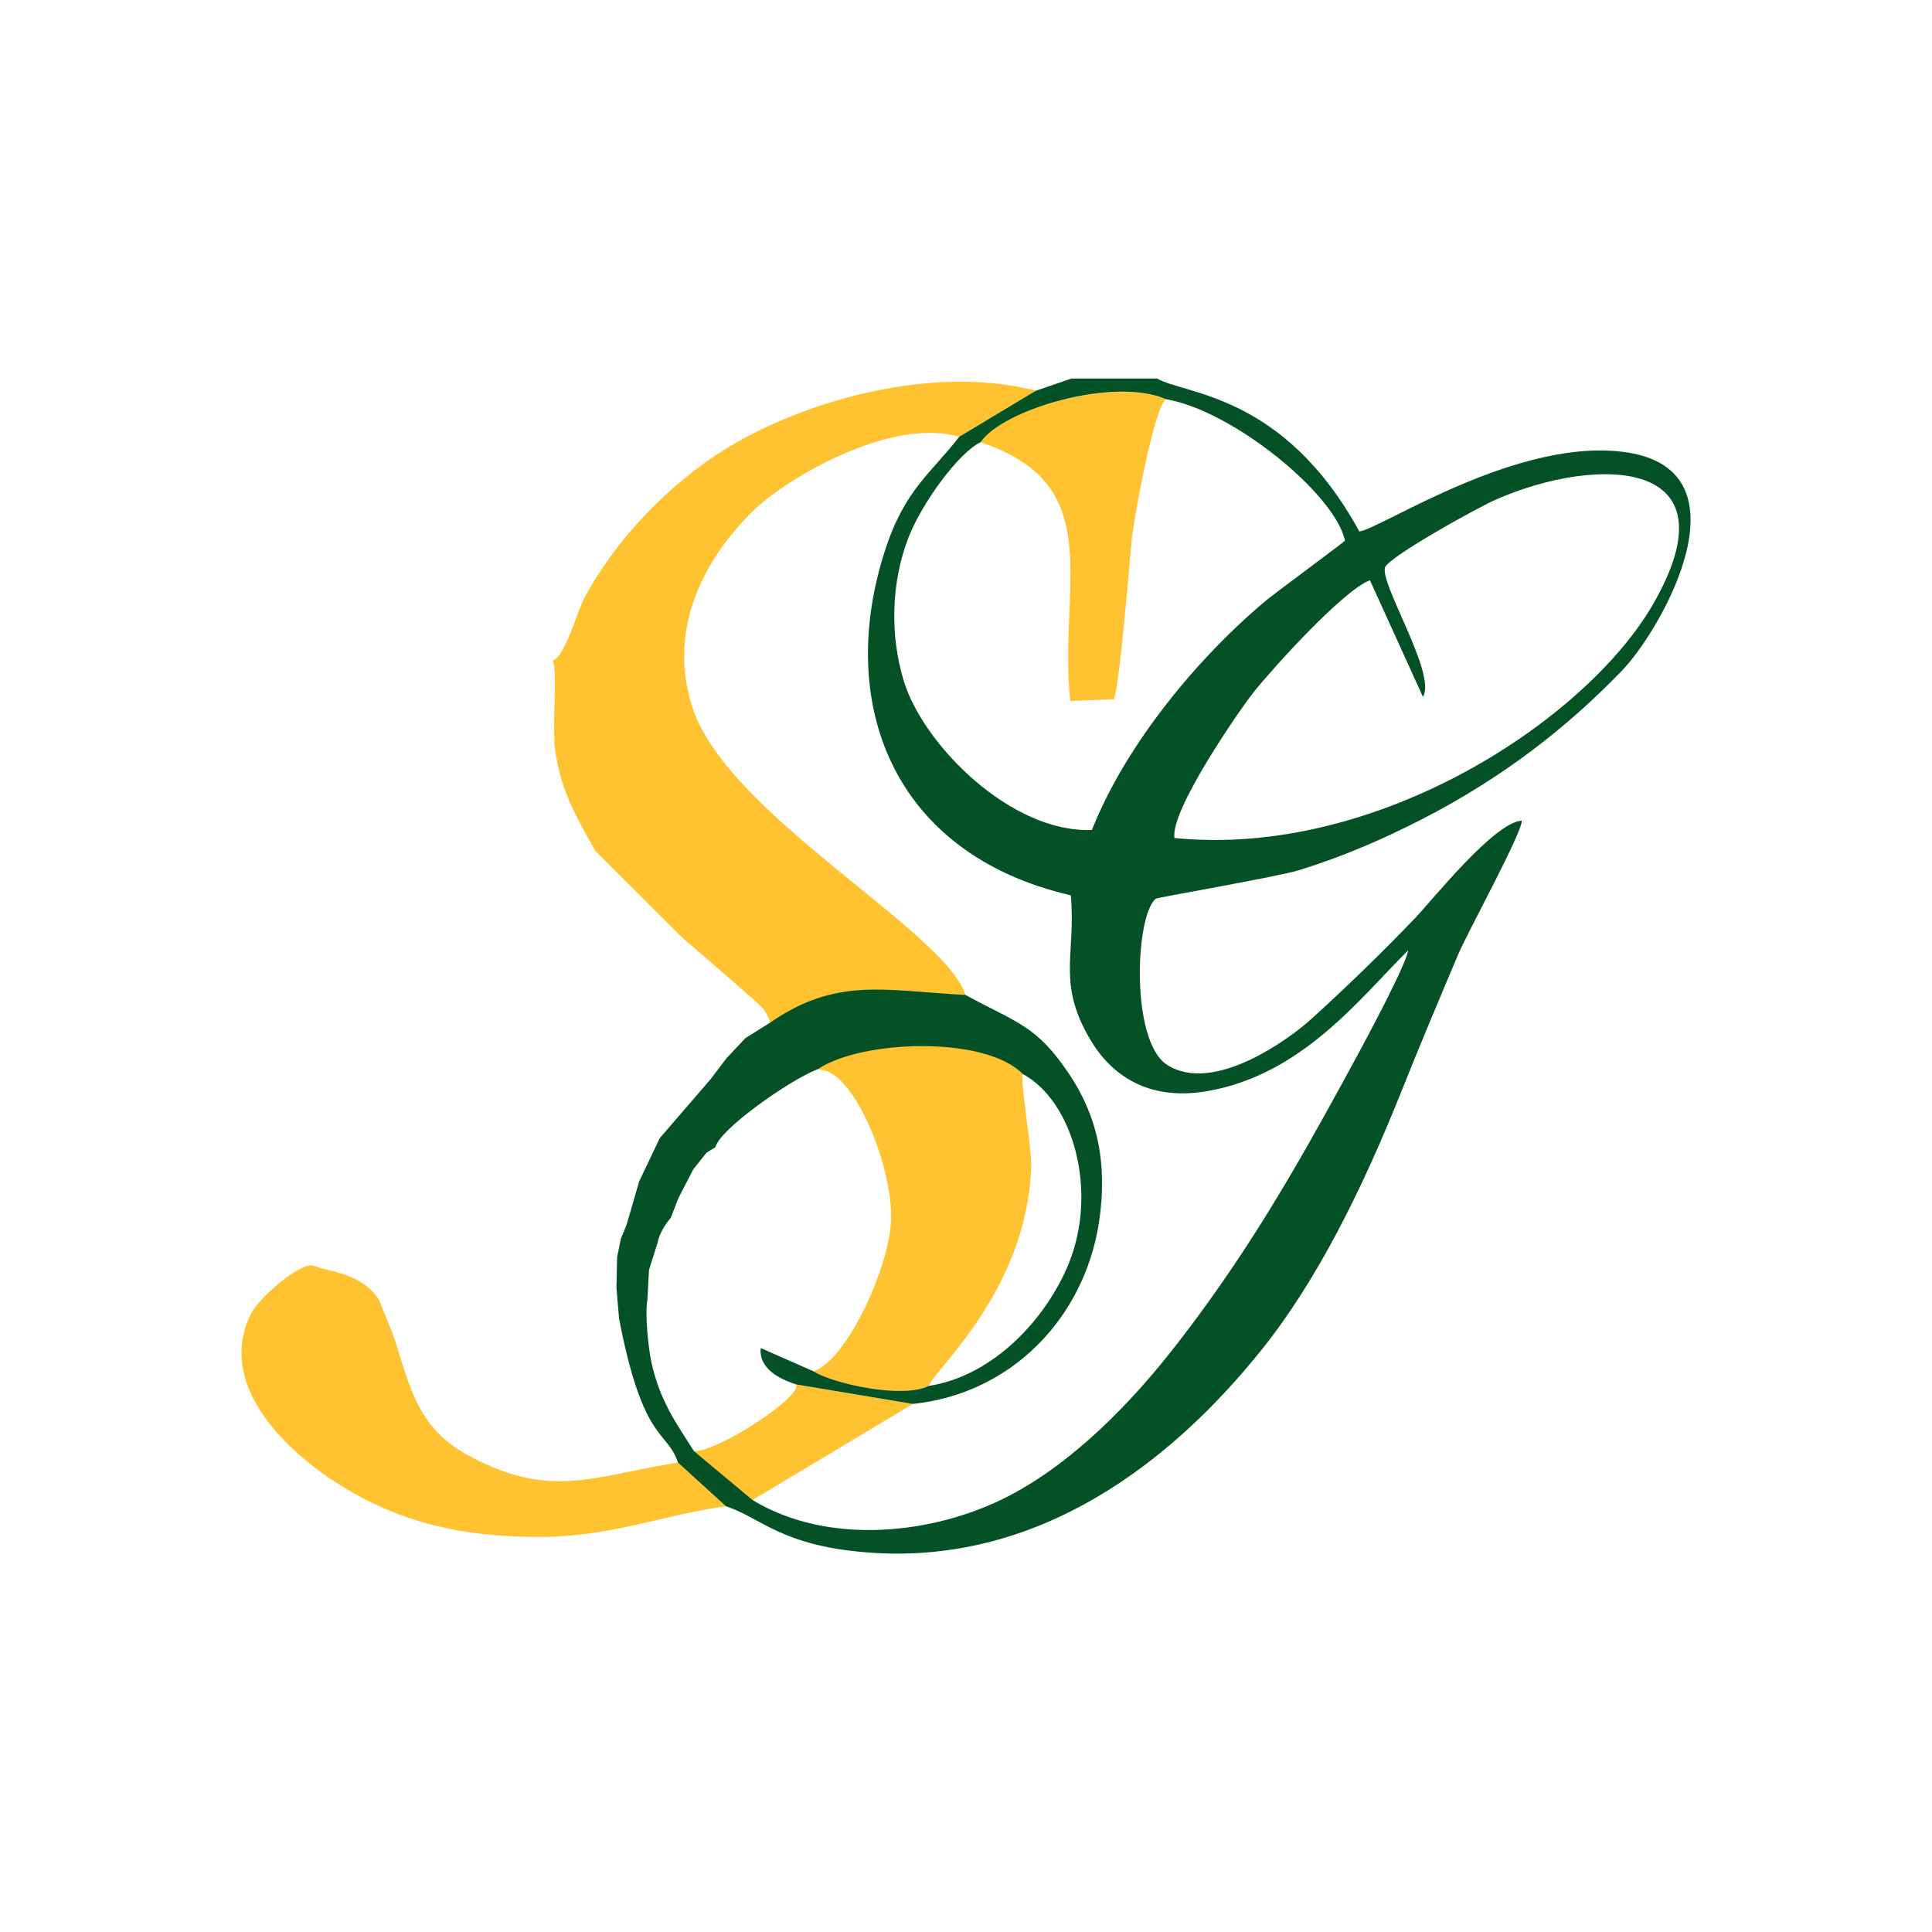
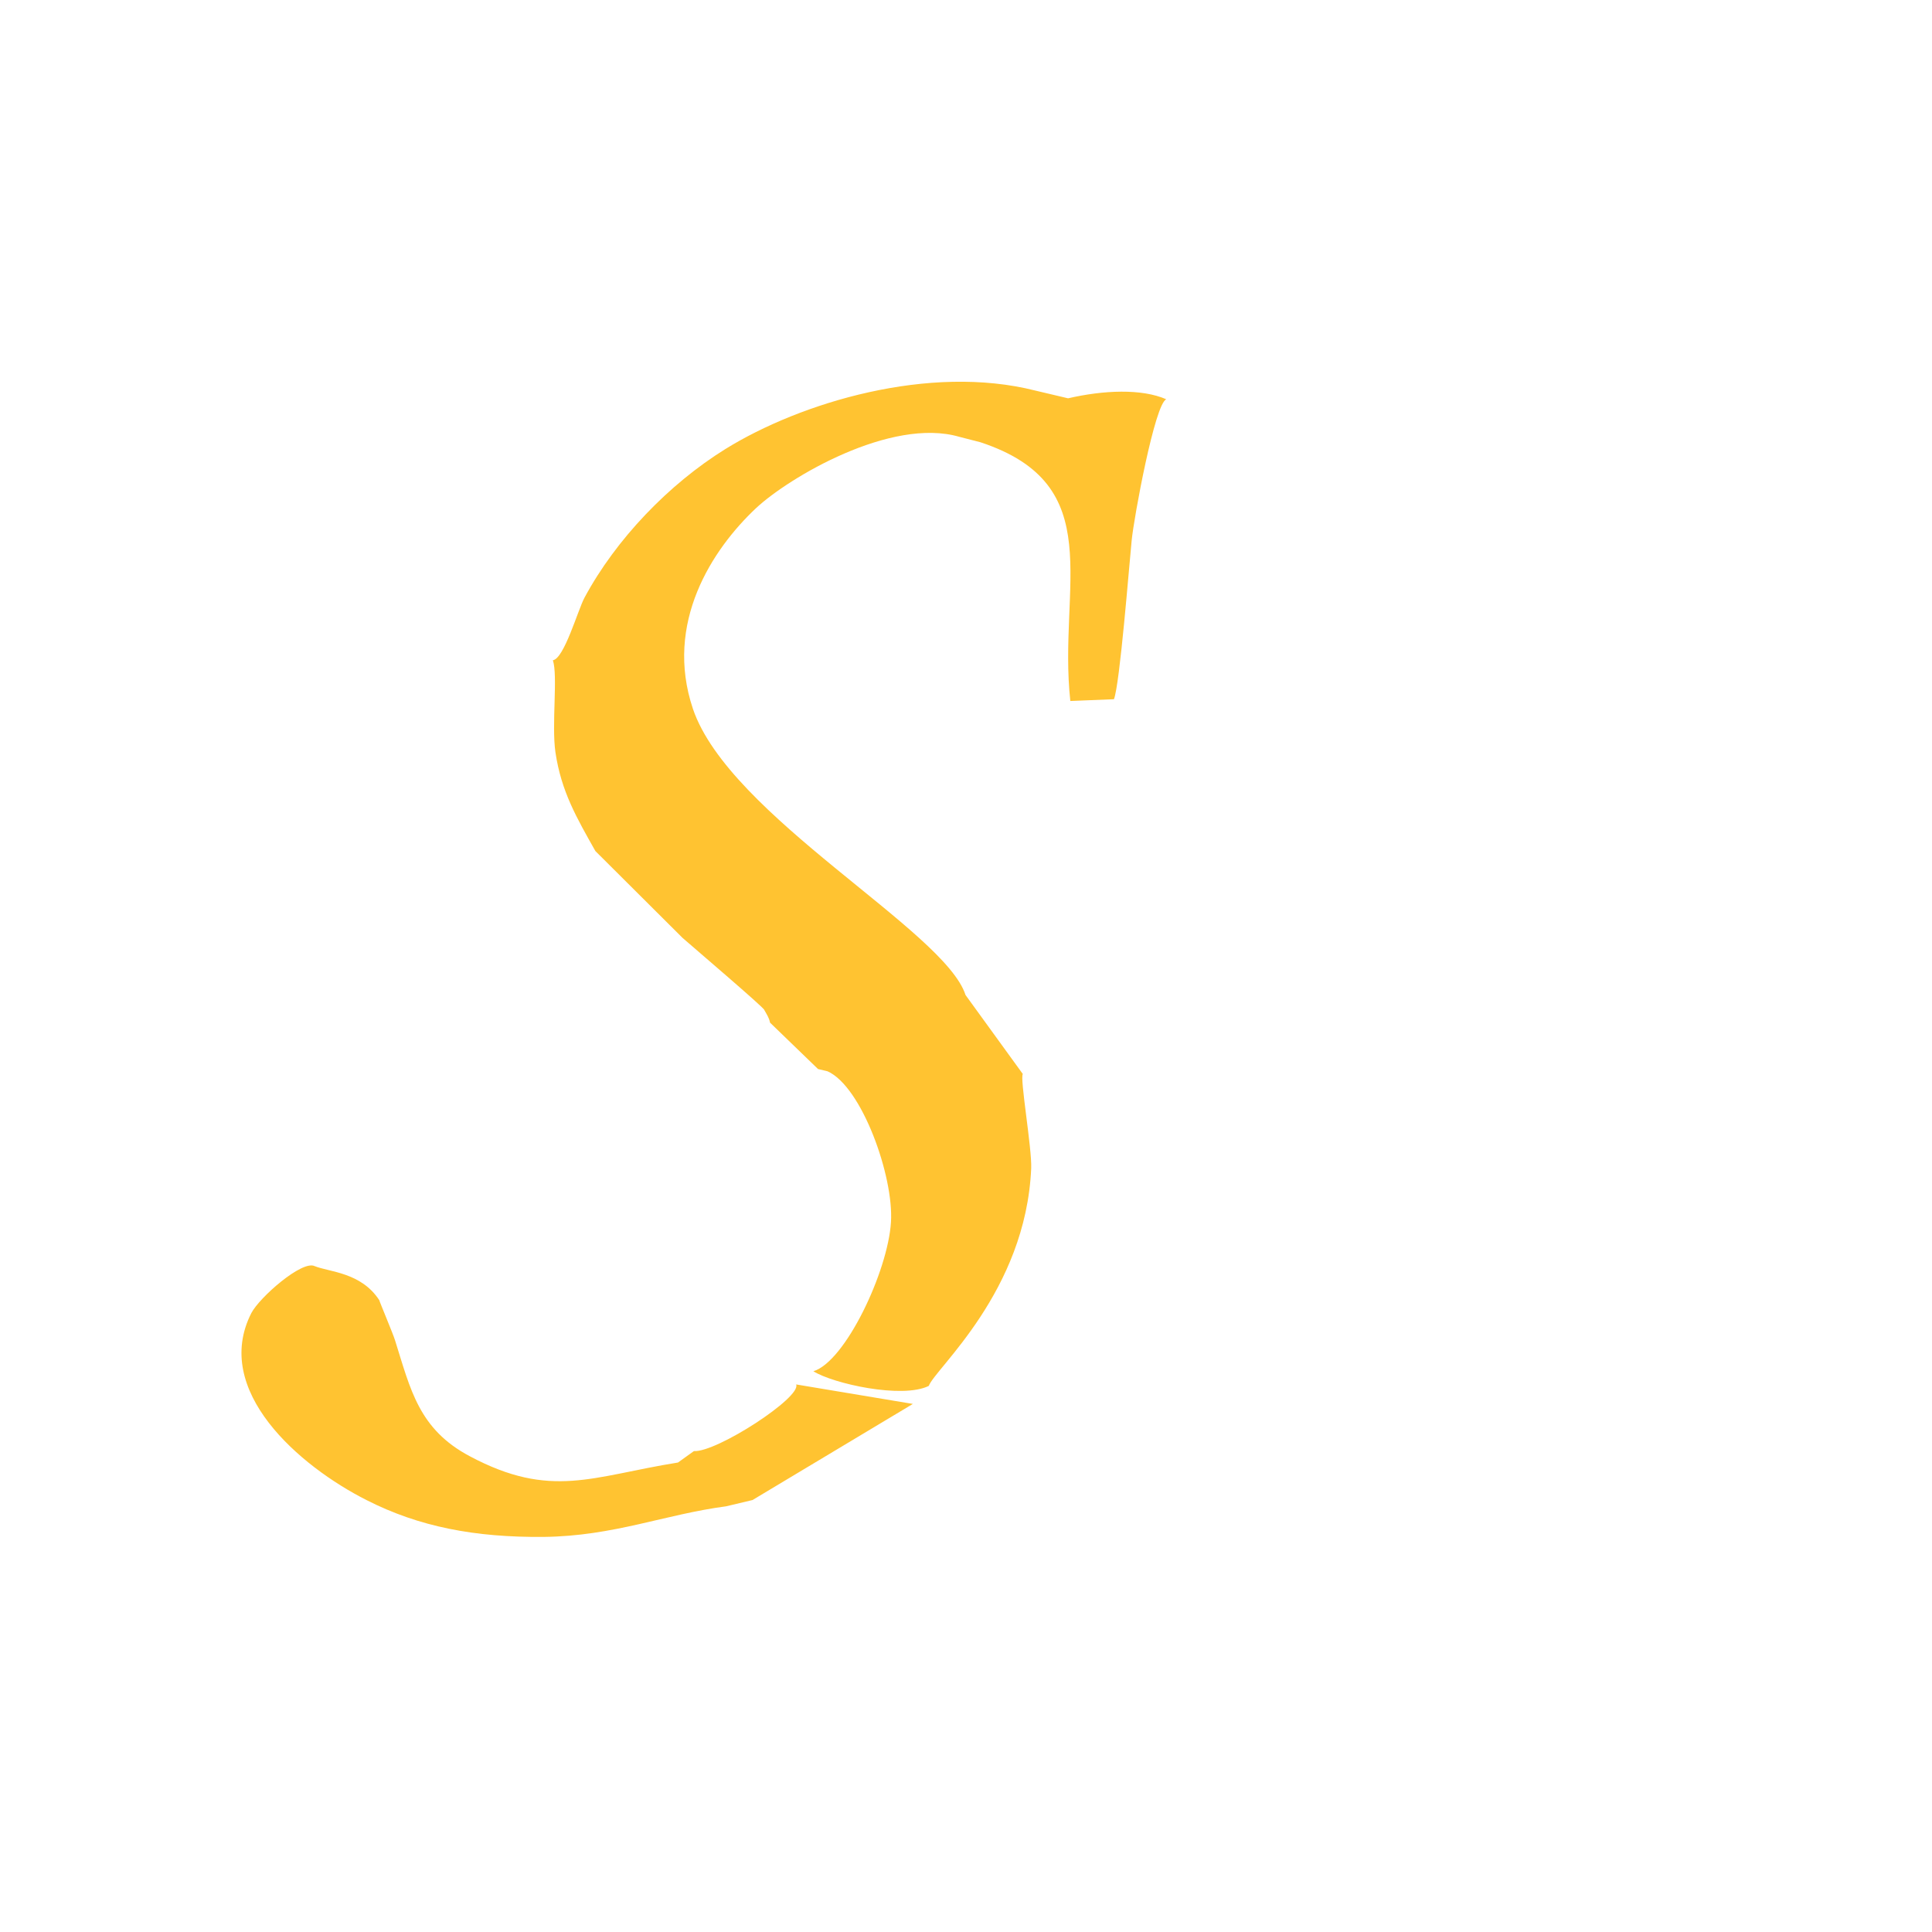
<svg xmlns="http://www.w3.org/2000/svg" xml:space="preserve" width="120px" height="120px" version="1.1" style="shape-rendering:geometricPrecision; text-rendering:geometricPrecision; image-rendering:optimizeQuality; fill-rule:evenodd; clip-rule:evenodd" viewBox="0 0 120 120">
  <defs>
    <style type="text/css">
   
    .fil1 {fill:#055126}
    .fil0 {fill:#FFC331}
   
  </style>
  </defs>
  <g id="Layer_x0020_1">
    <path class="fil0" d="M47.47 62.73c0.16,0.29 0.29,0.46 0.36,0.79l2.98 2.88 0.59 0.14c2.12,0.94 4.12,6.51 3.94,9.37 -0.19,3.06 -2.84,8.67 -4.82,9.26 1.22,0.77 5.52,1.73 7.17,0.91 0.37,-1.06 6.03,-5.84 6.36,-13.52 0.05,-1.24 -0.72,-5.62 -0.52,-5.85l-3.56 -4.91c-1.28,-4 -14.67,-11.11 -16.93,-17.77 -1.8,-5.34 1.2,-9.91 3.91,-12.46 2.04,-1.91 8.39,-5.67 12.63,-4.44l1.32 0.34c8.02,2.65 4.8,8.92 5.58,16.07l2.71 -0.11c0.37,-0.96 0.94,-8.28 1.1,-9.86 0.14,-1.43 1.44,-8.49 2.15,-8.77 -1.53,-0.67 -3.89,-0.57 -6.1,-0.06l0 0 -2.03 -0.48c-6.58,-1.67 -14.58,0.73 -19.27,3.64 -3.49,2.17 -6.78,5.58 -8.74,9.23 -0.41,0.77 -1.26,3.78 -1.96,3.88 0.32,0.95 -0.09,4.01 0.16,5.72 0.36,2.43 1.32,4.07 2.48,6.13l5.41 5.39c0.73,0.64 5.13,4.39 5.08,4.48zm-5.36 28.11l0.99 -0.71c1.41,0.09 6.71,-3.35 6.35,-4.14l7.25 1.21 -9.96 5.97 -1.64 0.39c-3.8,0.5 -6.97,1.85 -11.32,1.9 -4.29,0.04 -7.75,-0.63 -11,-2.28 -4.2,-2.12 -9.62,-6.81 -7.17,-11.62 0.5,-0.97 3.15,-3.3 3.93,-2.92 0.91,0.37 2.89,0.38 4.02,2.12 -0.01,0.04 0.87,2.12 0.98,2.5 0.96,3.05 1.47,5.51 4.64,7.19 5.05,2.69 7.61,1.24 12.93,0.39z" />
-     <path class="fil1" d="M88.38 43.28c0.89,-1.42 -2.81,-7.21 -2.33,-8.08 0.38,-0.69 5.6,-3.62 6.91,-4.19 6.25,-2.73 14.96,-2.61 9.72,6.51 -4.12,7.16 -17.1,15.79 -29.73,14.53 -0.29,-1.71 4.11,-8.06 4.95,-9.1 1.21,-1.51 5.55,-6.3 7.19,-6.91l3.29 7.24zm-27.48 -15.81c1.4,-2.06 8.31,-4.09 11.54,-2.67 4.09,0.69 10.48,5.87 11.1,8.78 -0.05,0.08 -4.33,3.25 -4.81,3.64 -4.23,3.51 -8.78,8.95 -10.91,14.33 -5.01,0.2 -10.46,-5.27 -11.68,-9.24 -0.89,-2.9 -0.78,-6.23 0.31,-8.98 0.83,-2.1 3.07,-5.19 4.45,-5.86zm3.44 -3.2l-4.76 2.86c-1.79,2.31 -3.39,3.28 -4.61,7.06 -3.05,9.42 0.4,18.85 11.54,21.42 0.33,3.72 -0.89,5.42 1.22,8.98 1.3,2.19 3.59,3.82 7.27,3.18 5.88,-1.02 9.48,-5.78 12.46,-8.74 -0.2,1.39 -5.6,11.01 -6.65,12.83 -2.5,4.35 -5.03,8.19 -7.81,11.75 -2.54,3.27 -6.16,7.12 -10.29,9.28 -4.71,2.46 -11.3,3.12 -15.97,0.28l-3.64 -3.04c-1.07,-1.7 -2.12,-3.1 -2.65,-5.56 -0.18,-0.85 -0.4,-2.99 -0.24,-3.81l0.1 -1.88 0.53 -1.68c0.09,-0.55 0.52,-1.22 0.82,-1.55l0.48 -1.24 0.92 -1.78 0.82 -1.03 0.56 -0.35c0.24,-1.09 4.58,-4.16 6.37,-4.85 2.72,-1.82 10.38,-2.08 12.72,0.31 3.12,1.69 4.68,7.23 2.86,11.75 -1.36,3.37 -4.64,7 -8.7,7.62 -1.65,0.82 -5.95,-0.14 -7.17,-0.91l-3.27 -1.44c-0.13,1.29 1.19,1.93 2.2,2.26l7.25 1.21c6.1,-0.63 10.64,-5.31 11.56,-11.28 0.57,-3.74 -0.15,-6.69 -1.88,-9.25 -2,-2.96 -3.12,-3.09 -6.41,-4.87 -5.1,-0.28 -8.02,-1.12 -12.14,1.72l-1.53 0.96 -1.17 1.24 -1 1.32 -3.15 3.65 -1.28 2.69 -0.75 2.59c-0.1,0.29 -0.23,0.61 -0.38,0.95l-0.24 1.16 -0.04 1.92 0.16 1.89c1.49,7.76 2.97,6.9 3.66,8.95l2.99 2.72c2.22,0.72 3.43,2.52 9.13,2.89 10.32,0.66 18.48,-5.56 24.12,-12.6 3.47,-4.32 6.25,-9.98 8.63,-15.9 1.16,-2.91 2.36,-5.76 3.59,-8.67 0.62,-1.45 4,-7.6 3.95,-8.31 -1.72,0.11 -5.56,4.94 -6.63,6.06 -2.07,2.16 -4.28,4.3 -6.44,6.26 -1.36,1.24 -6.1,4.71 -8.97,2.84 -2.28,-1.48 -1.97,-9.32 -0.68,-10.32 0.1,-0.06 7.67,-1.38 8.88,-1.76 2.81,-0.87 5.24,-1.94 7.63,-3.16 5.16,-2.65 9.11,-5.8 12.41,-9.21 2.49,-2.57 8.07,-12.41 0.33,-13.58 -6.71,-1.02 -15.28,4.75 -16.62,4.91 -4.7,-8.6 -10.88,-8.5 -12.56,-9.5l-5.32 0 -2.21 0.76z" />
  </g>
</svg>